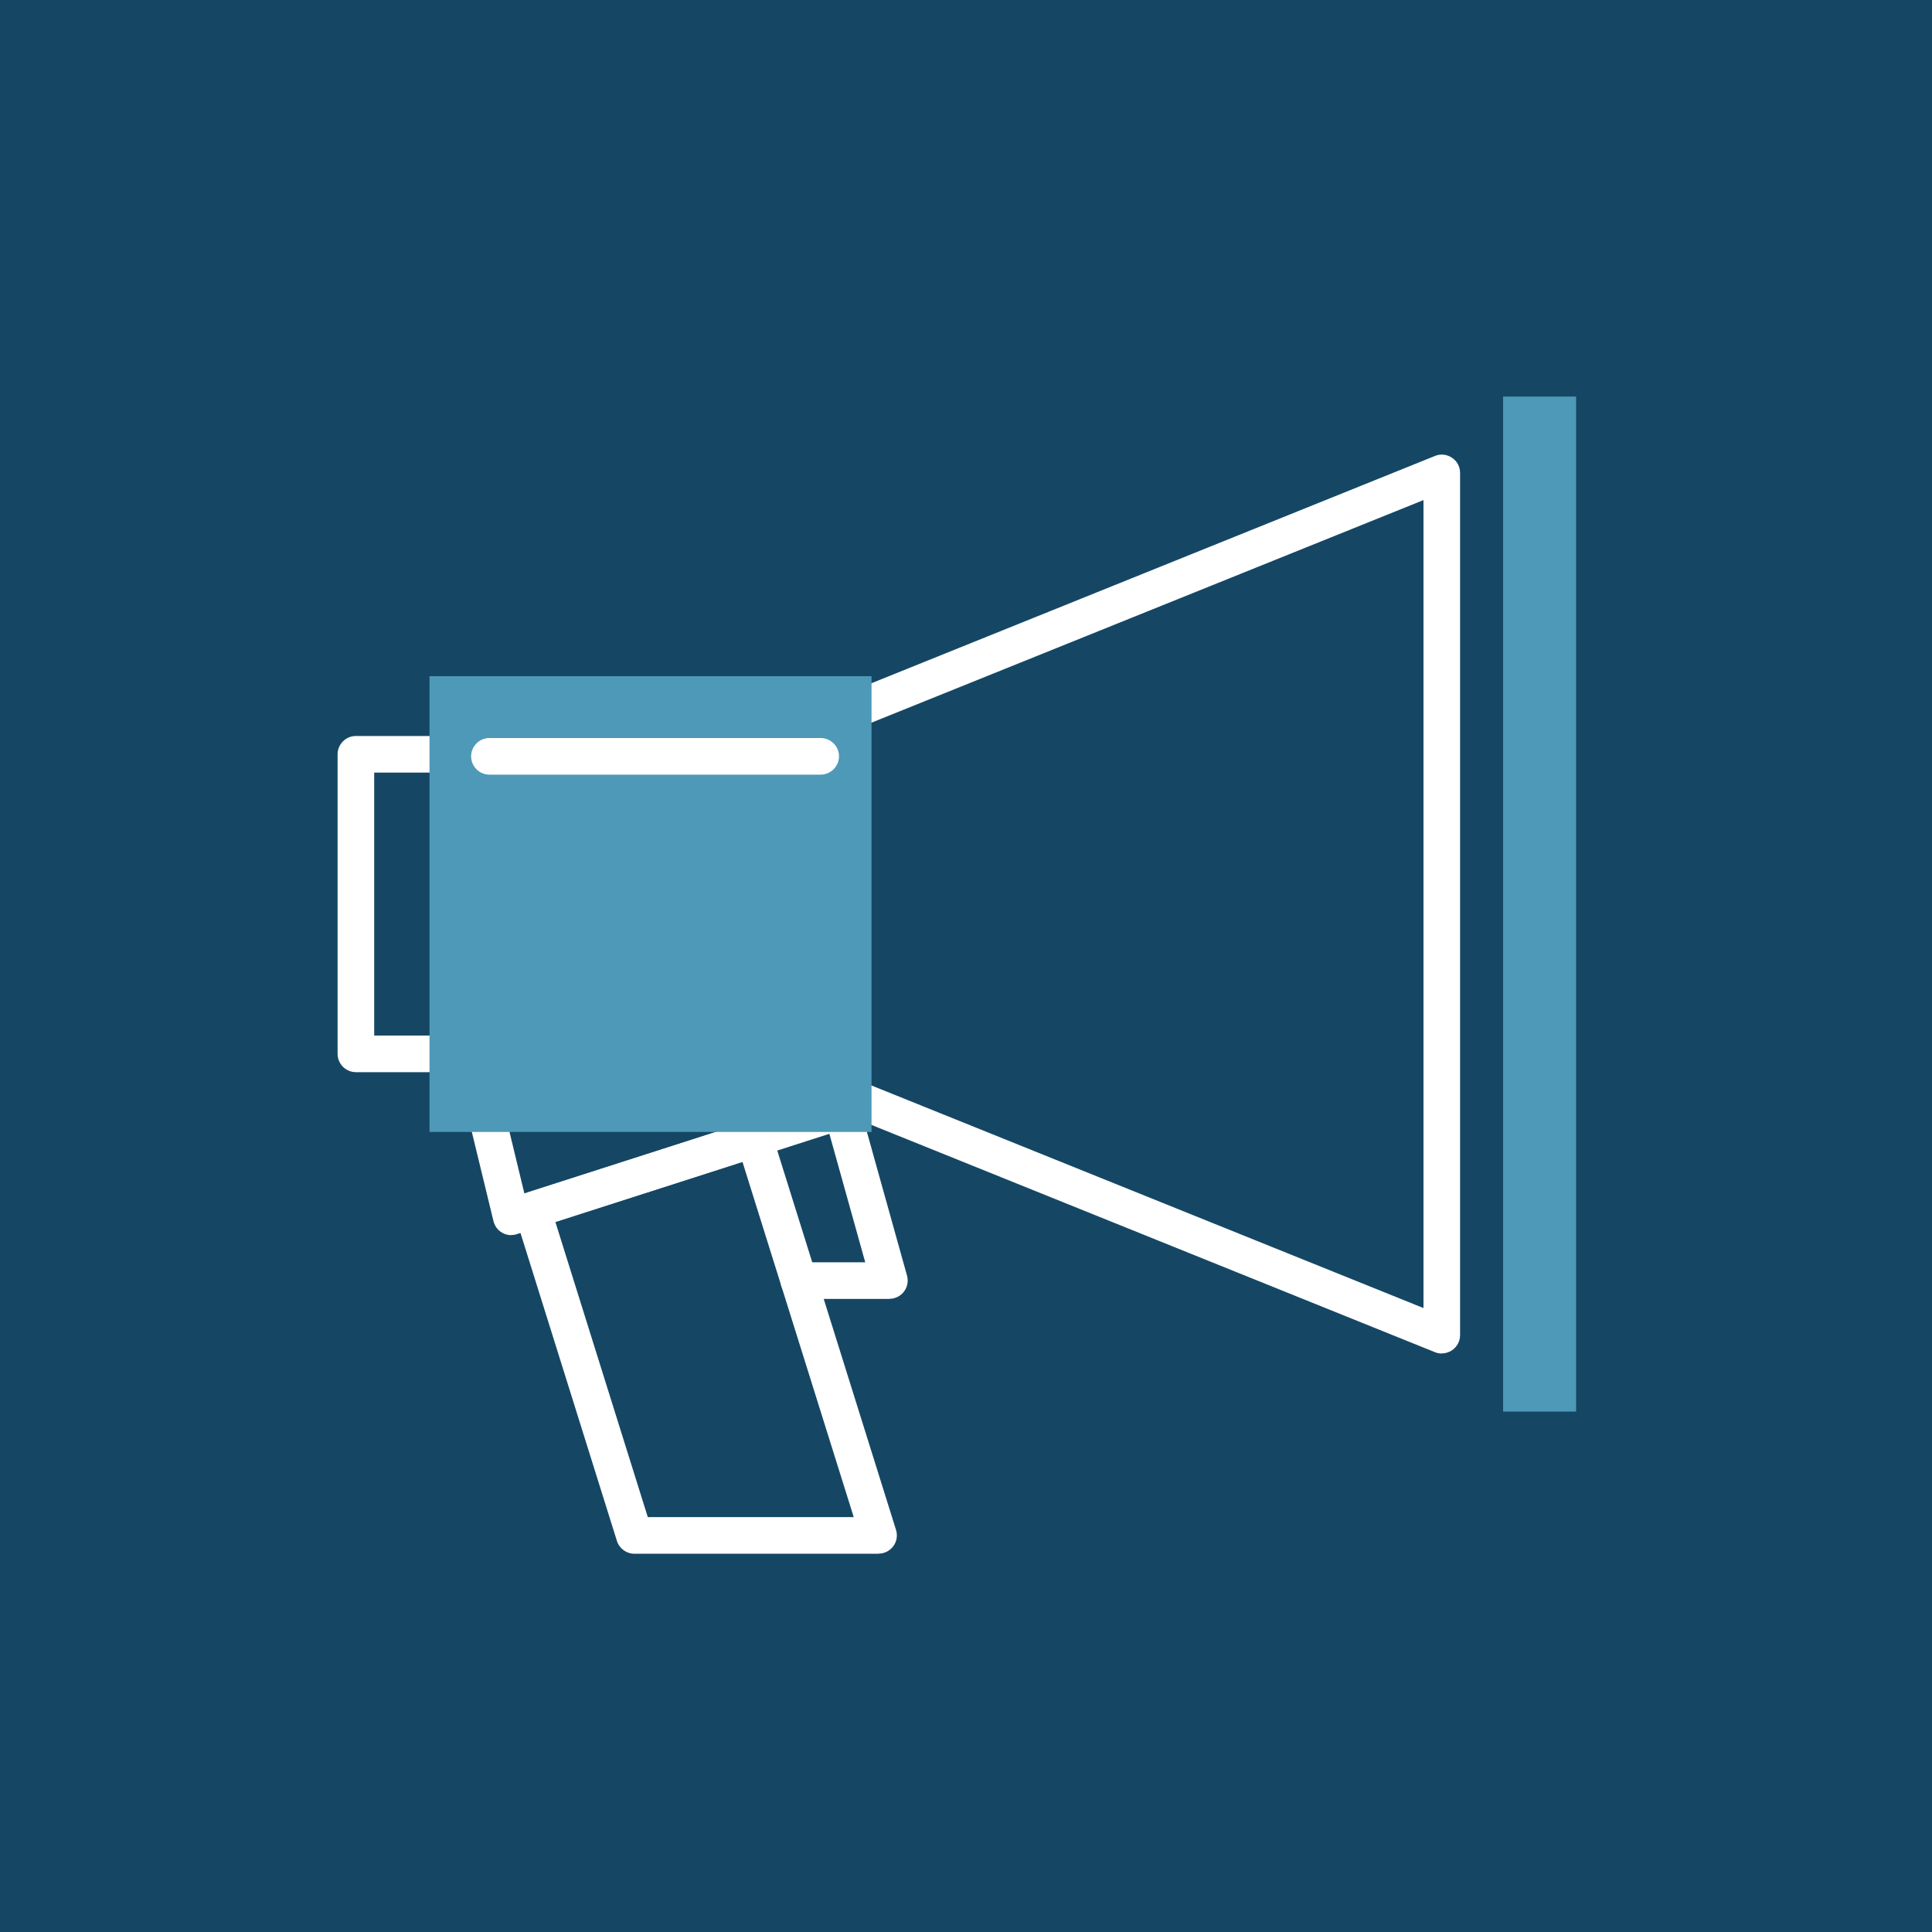
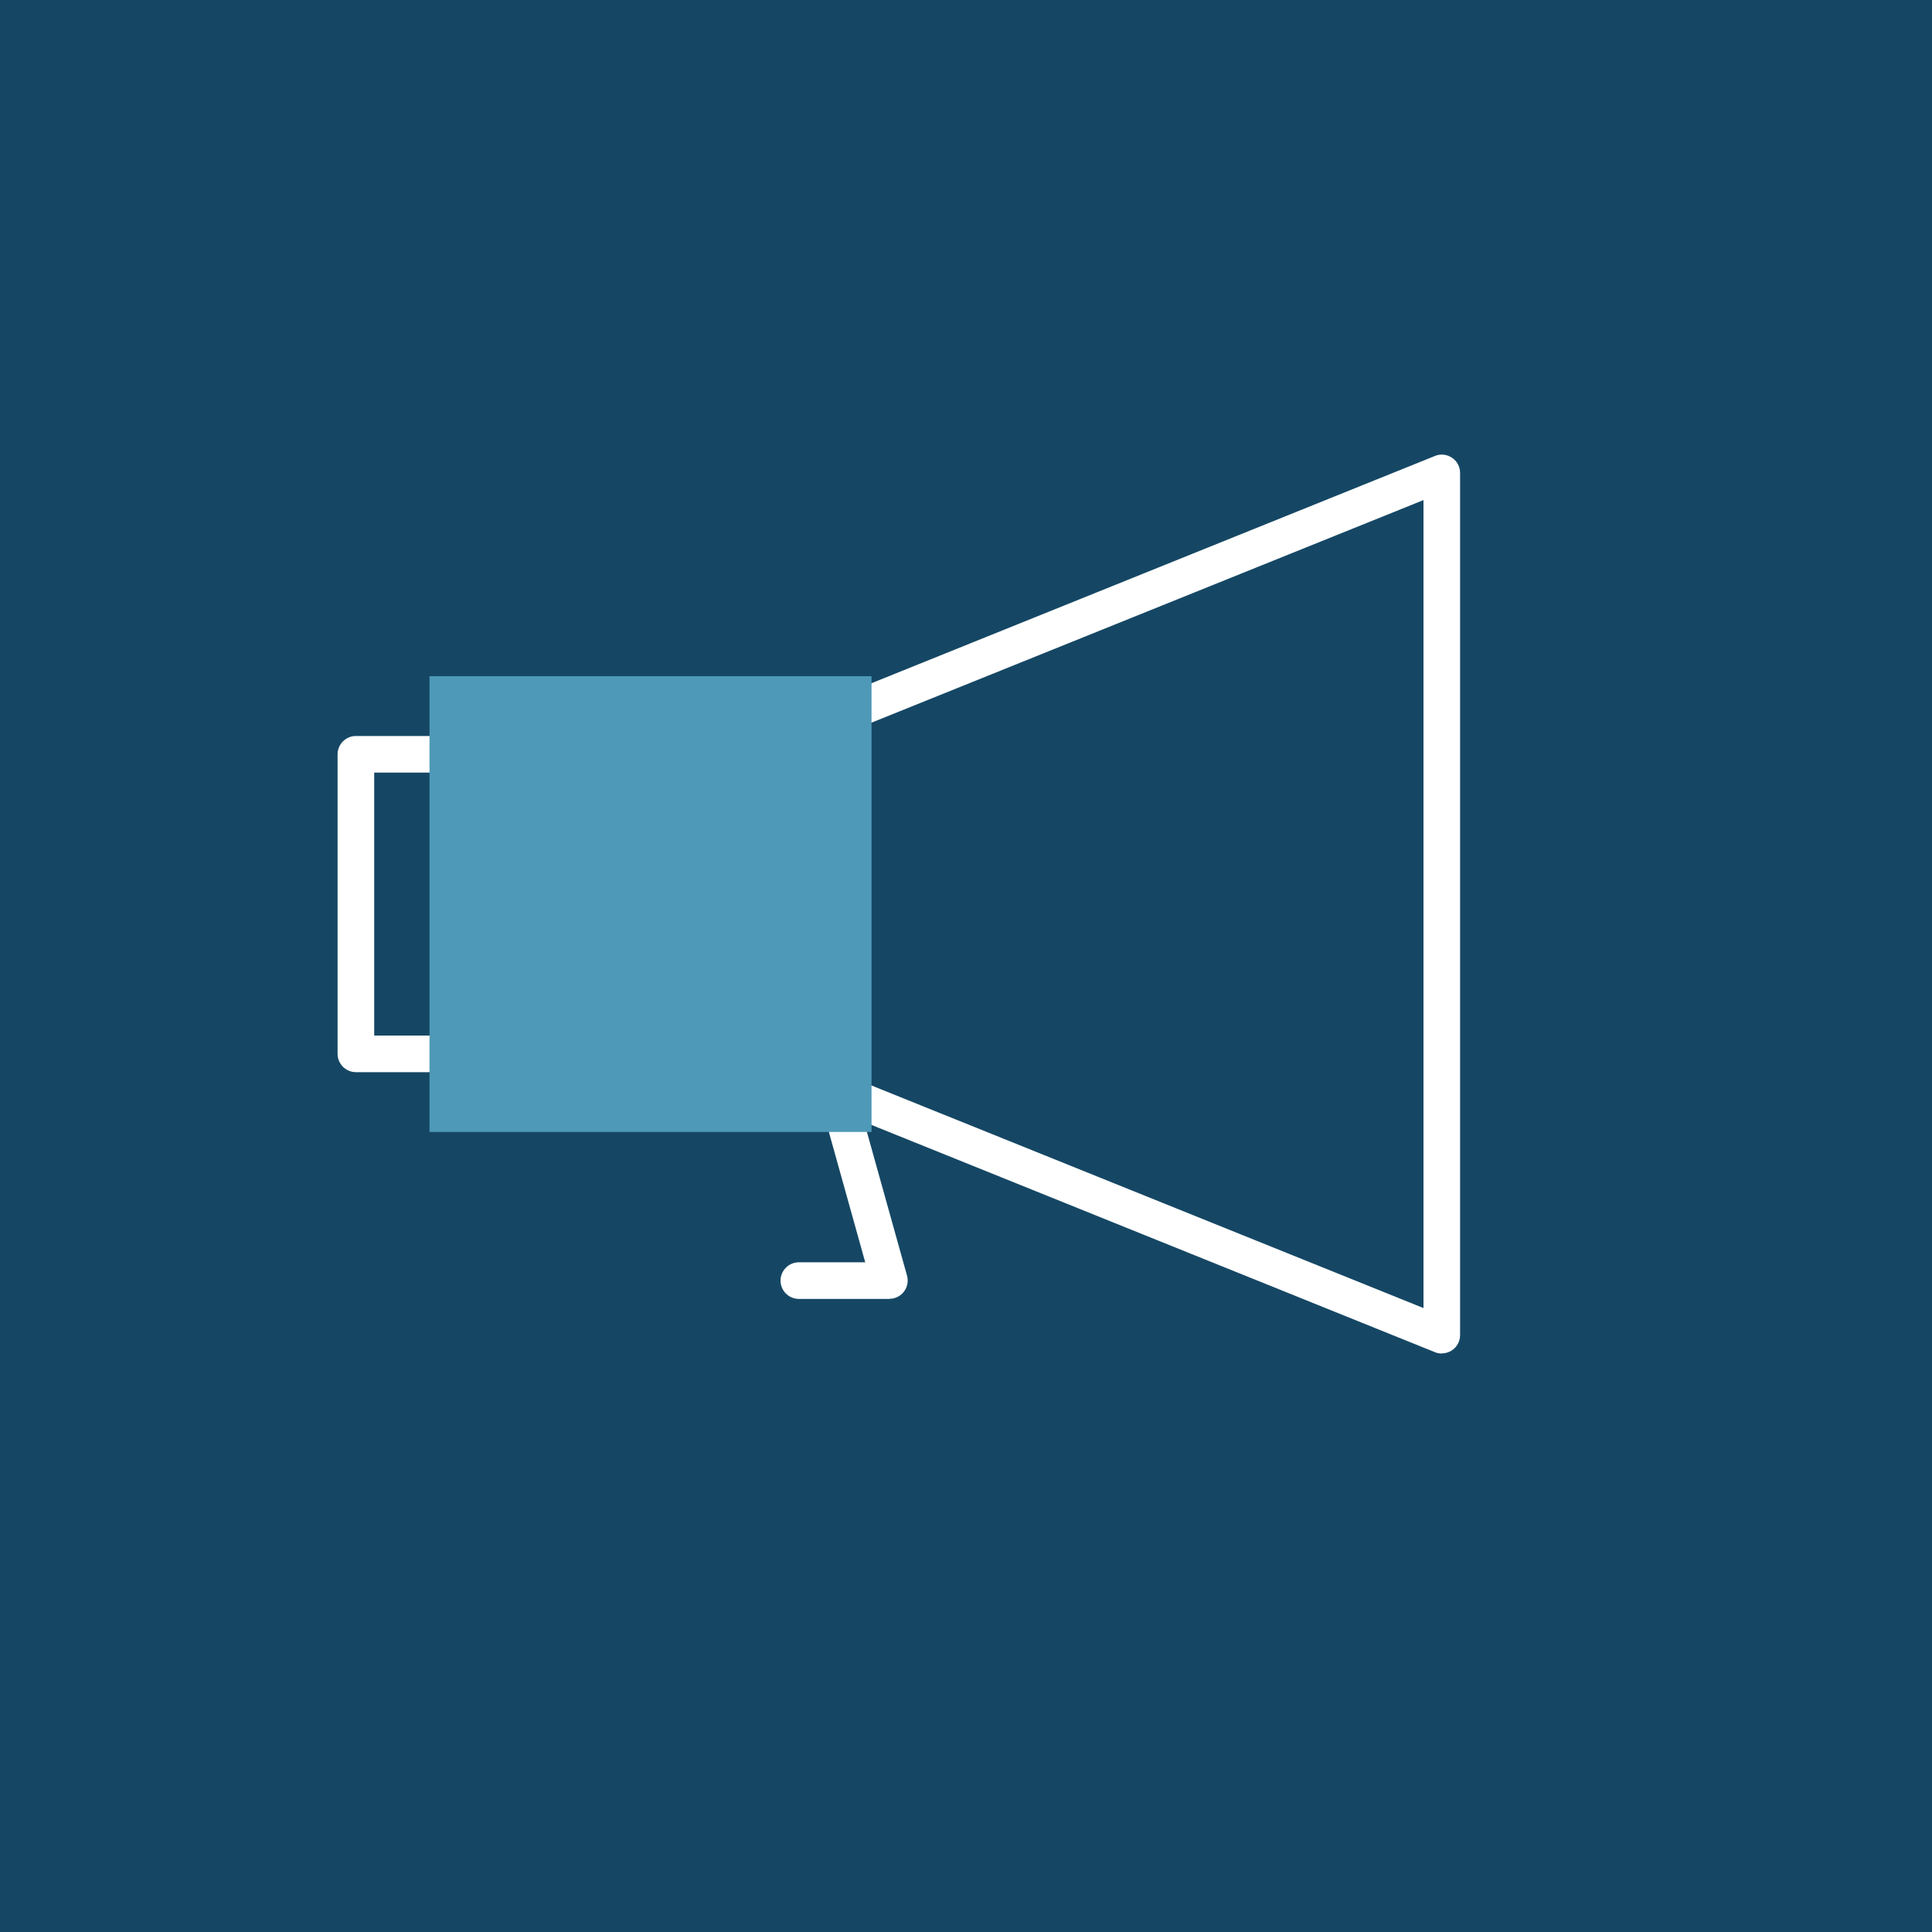
<svg xmlns="http://www.w3.org/2000/svg" id="Layer_2" data-name="Layer 2" viewBox="0 0 190 190">
  <defs>
    <style> .cls-1 { fill: #fff; } .cls-1, .cls-2, .cls-3 { stroke-width: 0px; } .cls-2 { fill: #4e99b7; } .cls-3 { fill: #154764; } </style>
  </defs>
  <g id="DESIGN_2_-_MAIN" data-name="DESIGN 2 - MAIN">
    <rect class="cls-3" width="190" height="190" />
    <g>
      <path class="cls-1" d="M87.46,127.74h-8.9c-.99,0-1.8-.81-1.8-1.8s.81-1.8,1.8-1.8h6.53l-4.64-16.63c-.27-.96.29-1.95,1.25-2.22.96-.27,1.95.29,2.22,1.25l5.28,18.91c.15.54.04,1.12-.3,1.57-.34.45-.87.71-1.43.71Z" />
-       <path class="cls-1" d="M86.41,152.8h-24.02c-.79,0-1.48-.51-1.72-1.26l-10.02-32c-.3-.94.23-1.95,1.17-2.25l21.82-7.01c.45-.15.95-.11,1.38.12.43.22.75.6.89,1.06l12.21,39c.17.55.07,1.14-.27,1.6-.34.46-.88.73-1.45.73ZM63.71,149.2h20.25l-10.94-34.93-18.4,5.91,9.09,29.03Z" />
-       <path class="cls-1" d="M50.28,121.47c-.31,0-.61-.08-.88-.23-.44-.24-.75-.66-.87-1.15l-2.62-10.8c-.13-.54,0-1.1.33-1.54.34-.43.86-.69,1.42-.69h36.26c.89,0,1.64.65,1.78,1.52s-.38,1.72-1.23,1.99l-33.64,10.8c-.18.06-.37.09-.55.09ZM49.95,110.67l1.62,6.7,20.86-6.7h-22.48Z" />
      <path class="cls-1" d="M45.02,105.44h-10.02c-.99,0-1.8-.81-1.8-1.8v-29.46c0-.99.81-1.8,1.8-1.8h10.02c.99,0,1.8.81,1.8,1.8v29.46c0,.99-.81,1.8-1.8,1.8ZM36.8,101.84h6.42v-25.86h-6.42v25.86Z" />
-       <rect class="cls-2" x="147.82" y="39" width="7.18" height="99.82" />
      <path class="cls-1" d="M141.79,133.11c-.23,0-.46-.04-.67-.13l-57.82-23.32c-.92-.37-1.37-1.42-1-2.34.37-.92,1.42-1.37,2.34-1l55.35,22.32V49.18l-55.35,22.32c-.92.38-1.97-.07-2.34-1-.37-.92.07-1.97,1-2.34l57.82-23.32c.55-.23,1.18-.16,1.68.18.5.33.79.89.79,1.49v84.79c0,.6-.3,1.16-.79,1.49-.3.2-.65.31-1.01.31Z" />
      <rect class="cls-2" x="42.24" y="66.5" width="43.47" height="44.82" />
-       <path class="cls-1" d="M80.71,76.18h-32.58c-.99,0-1.8-.81-1.8-1.8s.81-1.8,1.8-1.8h32.58c.99,0,1.8.81,1.8,1.8s-.81,1.8-1.8,1.8Z" />
    </g>
  </g>
</svg>